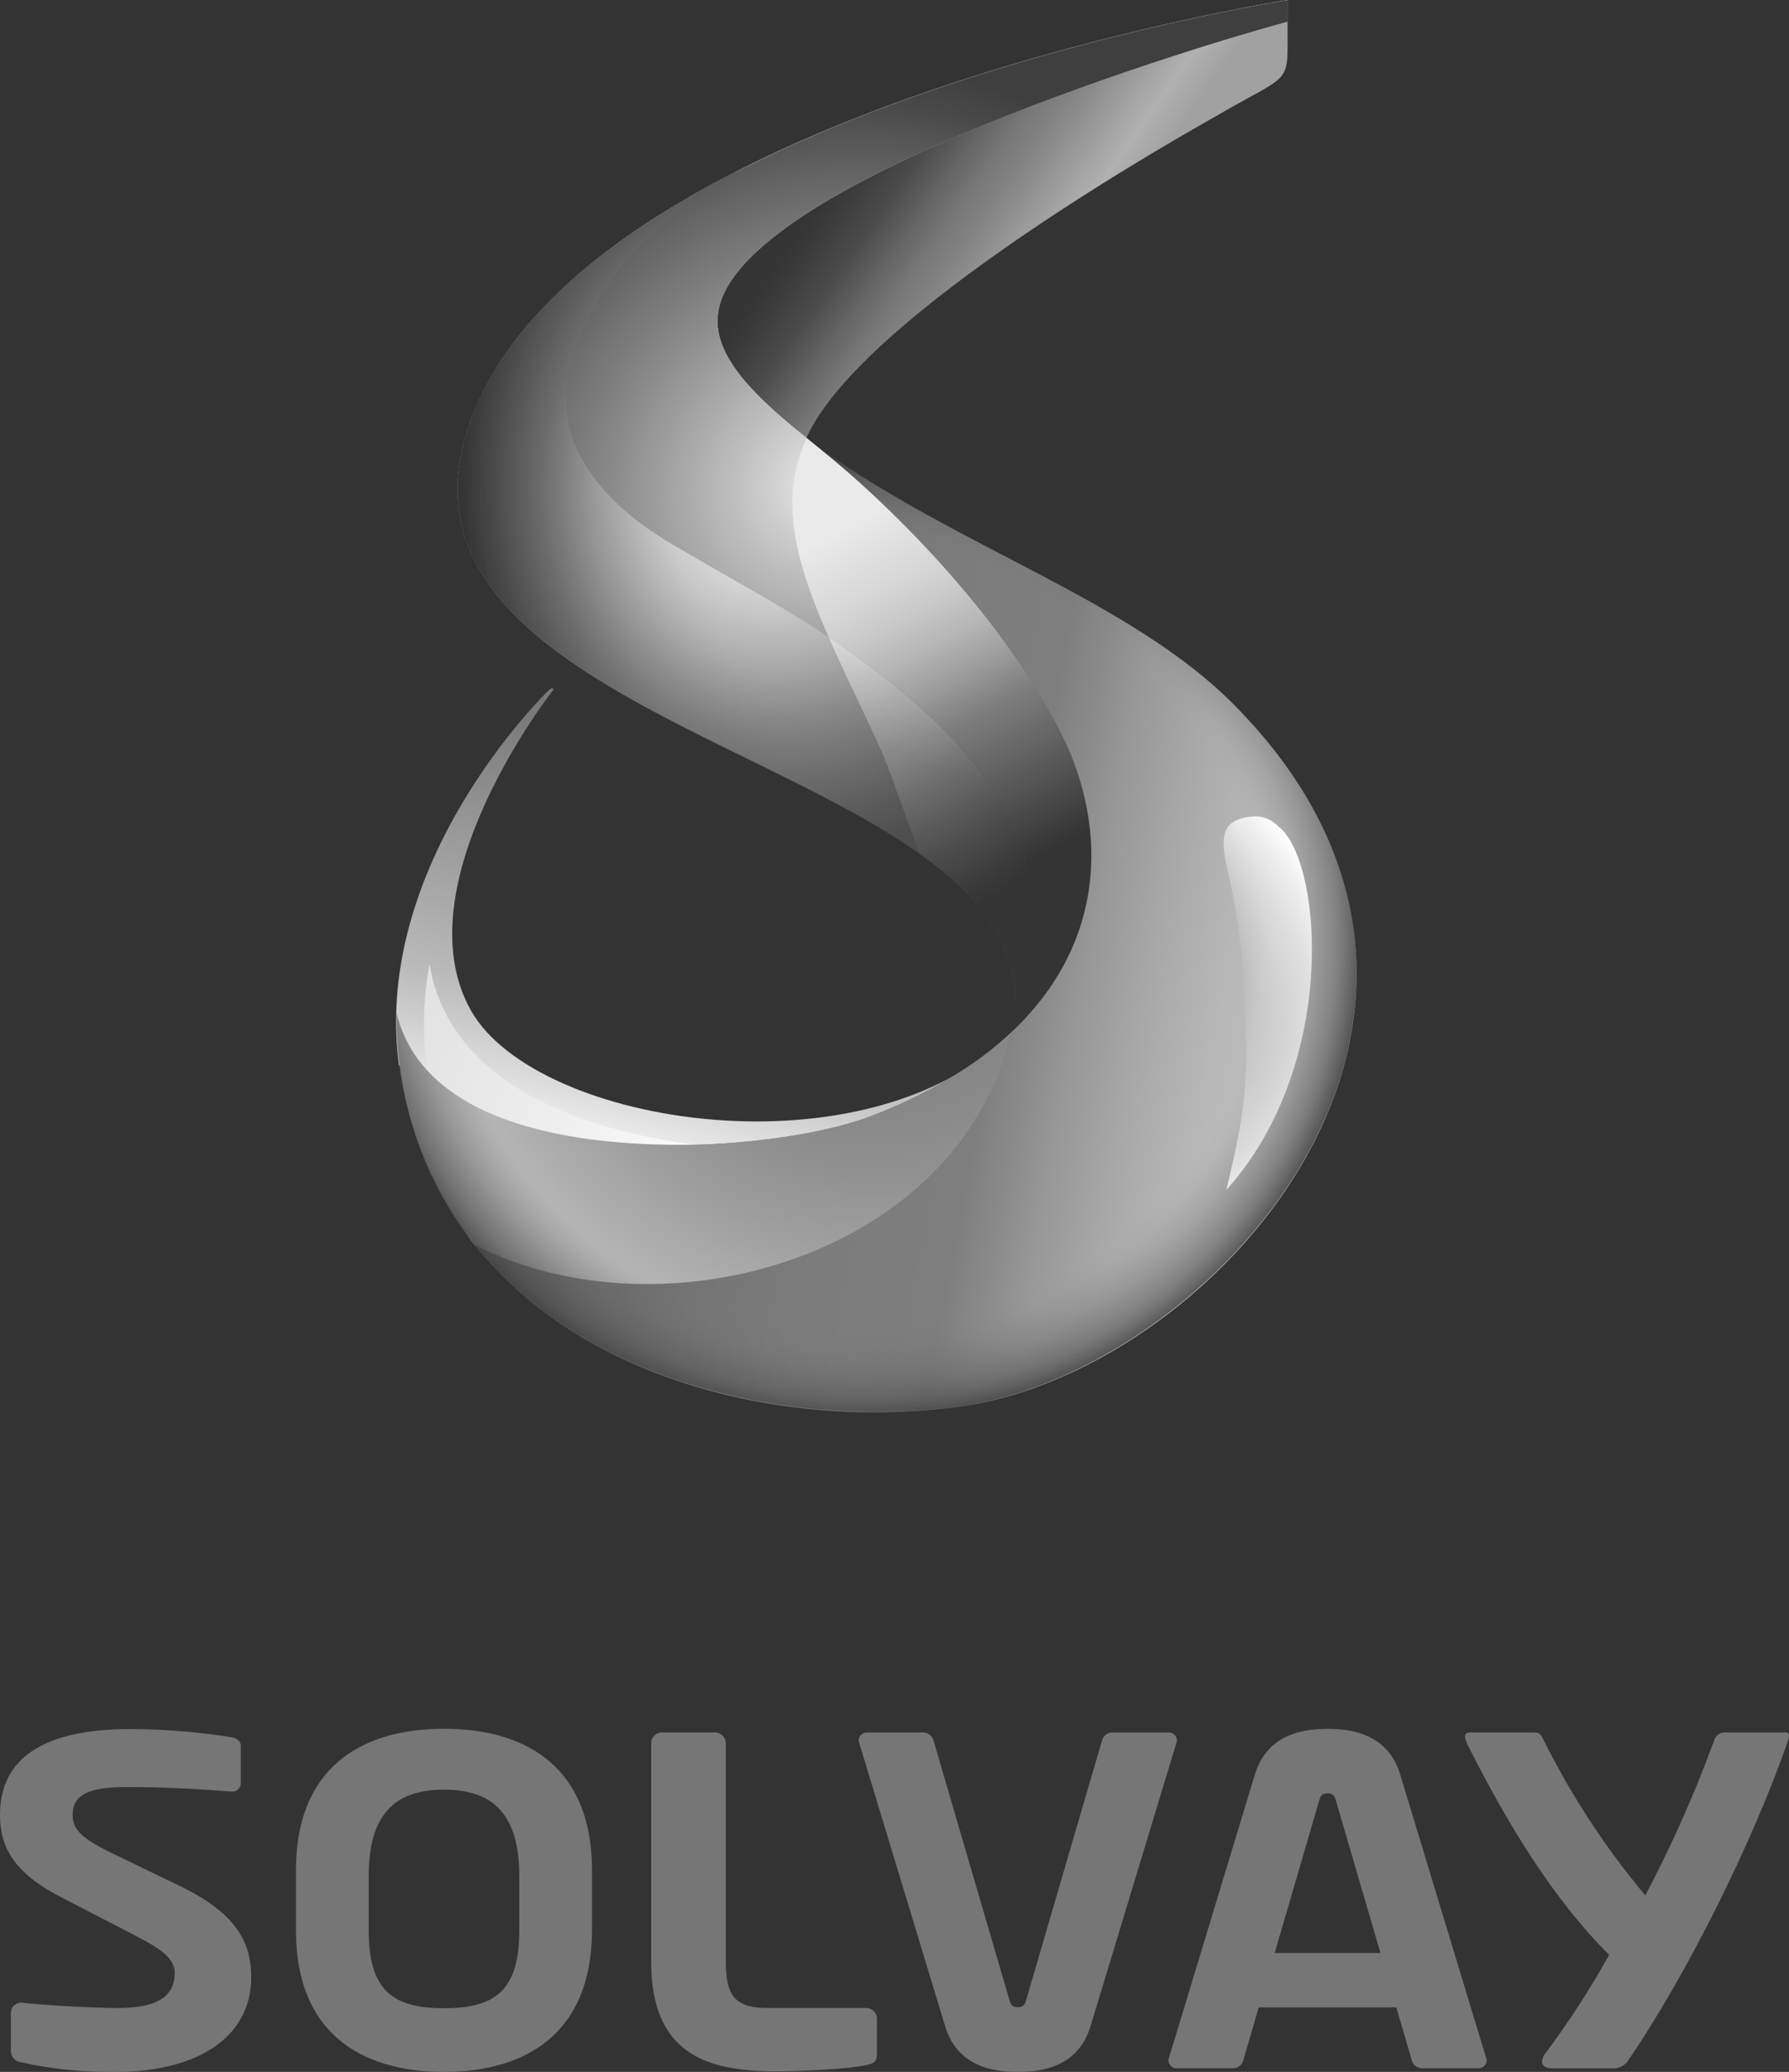
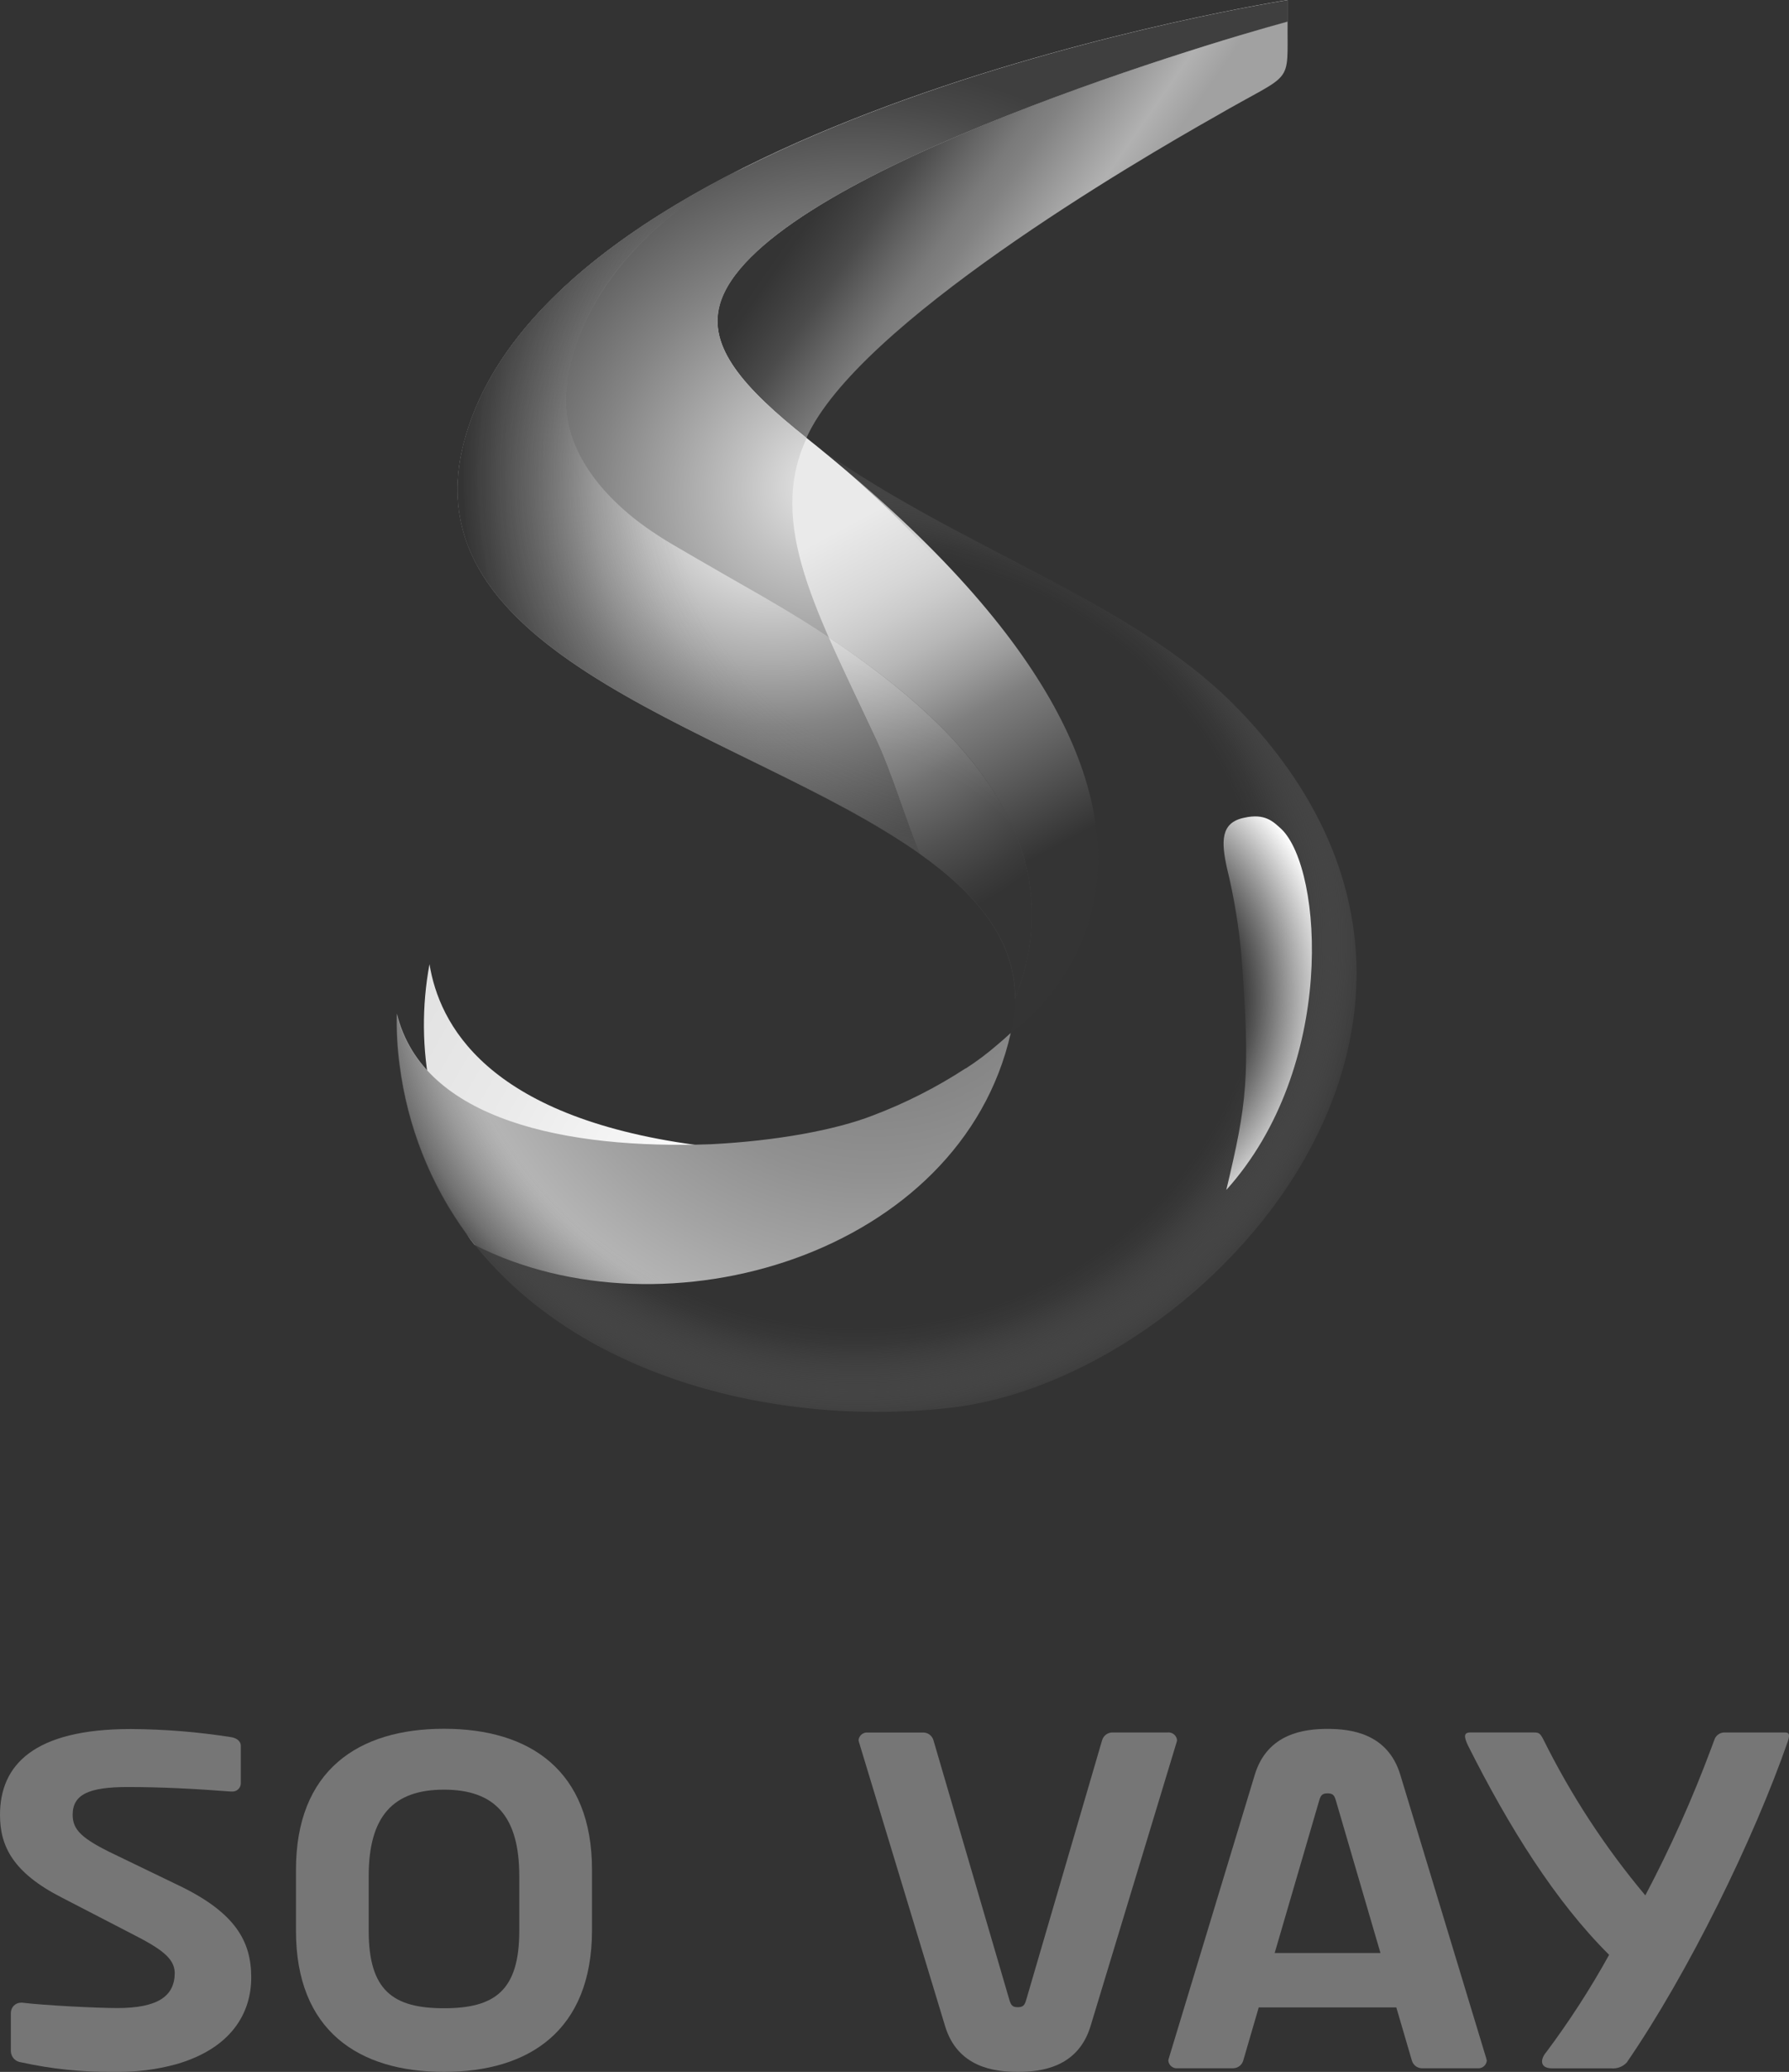
<svg xmlns="http://www.w3.org/2000/svg" version="1.1" viewBox="0 0 647.915 750">
  <rect x="0" y="0" width="647.915" height="750" fill="#333333" stroke="none" />
  <defs>
    <linearGradient id="Dégradé_sans_nom_30" data-name="Dégradé sans nom 30" x1="9.355" y1="1046.608" x2="-10.385" y2="964.098" gradientTransform="translate(260.695 2629.075) scale(2.272 -2.272)" gradientUnits="userSpaceOnUse">
      <stop offset="0" stop-color="#797979" />
      <stop offset=".14" stop-color="#797979" />
      <stop offset=".65" stop-color="#b9b9b9" />
      <stop offset=".72" stop-color="#c7c7c7" />
      <stop offset=".87" stop-color="#eaeaea" />
      <stop offset=".96" stop-color="#fff" />
    </linearGradient>
    <linearGradient id="Dégradé_sans_nom_29" data-name="Dégradé sans nom 29" x1="20.677" y1="1142.392" x2="64.426" y2="1111.765" gradientTransform="translate(260.695 2629.075) scale(2.272 -2.272)" gradientUnits="userSpaceOnUse">
      <stop offset=".09" stop-color="#343434" />
      <stop offset=".12" stop-color="#353535" />
      <stop offset=".16" stop-color="#3a3a3a" />
      <stop offset=".2" stop-color="#3f3f3f" />
      <stop offset=".28" stop-color="#4b4b4b" />
      <stop offset=".39" stop-color="#666" />
      <stop offset=".48" stop-color="#7a7a7a" />
      <stop offset=".54" stop-color="#828282" />
      <stop offset=".77" stop-color="#b1b1b1" />
      <stop offset=".87" stop-color="#a1a1a1" />
    </linearGradient>
    <linearGradient id="Dégradé_sans_nom_28" data-name="Dégradé sans nom 28" x1="31.038" y1="1102.345" x2="74.668" y2="1020.995" gradientTransform="translate(260.695 2629.075) scale(2.272 -2.272)" gradientUnits="userSpaceOnUse">
      <stop offset=".22" stop-color="#eaeaea" />
      <stop offset=".32" stop-color="#dbdbdb" />
      <stop offset=".35" stop-color="#d6d6d6" />
      <stop offset=".4" stop-color="#cbcbcb" />
      <stop offset=".47" stop-color="#b7b7b7" />
      <stop offset=".54" stop-color="#9d9d9d" />
      <stop offset=".61" stop-color="#7f7f7f" />
      <stop offset=".88" stop-color="#343434" />
    </linearGradient>
    <radialGradient id="Dégradé_sans_nom_27" data-name="Dégradé sans nom 27" cx="-326.524" cy="945.516" fx="-326.524" fy="945.516" r="70.51" gradientTransform="translate(2039.075 1334.2) rotate(-35.605) scale(2.264 -2.068)" gradientUnits="userSpaceOnUse">
      <stop offset="0" stop-color="#eaeaea" />
      <stop offset=".2" stop-color="#c2c2c2" />
      <stop offset=".44" stop-color="#969696" />
      <stop offset=".54" stop-color="#848484" />
      <stop offset=".91" stop-color="#494949" />
      <stop offset="1" stop-color="#3f3f3f" />
    </radialGradient>
    <linearGradient id="Dégradé_sans_nom_26" data-name="Dégradé sans nom 26" x1="-47.782" y1="994.123" x2="2.268" y2="965.153" gradientTransform="translate(260.695 2629.075) scale(2.272 -2.272)" gradientUnits="userSpaceOnUse">
      <stop offset="0" stop-color="#e3e3e3" />
      <stop offset=".32" stop-color="#eaeaea" />
      <stop offset=".92" stop-color="#fefefe" />
      <stop offset=".96" stop-color="#fff" />
    </linearGradient>
    <radialGradient id="Dégradé_sans_nom_25" data-name="Dégradé sans nom 25" cx="13.674" cy="1006.443" fx="13.674" fy="1006.443" r="54.2" gradientTransform="translate(219.162 2209.898) rotate(.76) scale(2.272 -2)" gradientUnits="userSpaceOnUse">
      <stop offset=".03" stop-color="#eaeaea" />
      <stop offset=".09" stop-color="#e2e2e2" />
      <stop offset=".2" stop-color="#cecece" />
      <stop offset=".36" stop-color="#adadad" />
      <stop offset=".54" stop-color="#848484" />
      <stop offset=".91" stop-color="#494949" />
    </radialGradient>
    <radialGradient id="Dégradé_sans_nom_24" data-name="Dégradé sans nom 24" cx="284.539" cy="1684.022" fx="284.539" fy="1684.022" r="64.1" gradientTransform="translate(-3096.636 753.708) rotate(70.115) scale(2.272 -2.006) skewX(.011)" gradientUnits="userSpaceOnUse">
      <stop offset="0" stop-color="#eaeaea" />
      <stop offset=".5" stop-color="#7a7a7a" />
      <stop offset=".53" stop-color="#727272" />
      <stop offset=".69" stop-color="#515151" />
      <stop offset=".81" stop-color="#3c3c3c" />
      <stop offset=".87" stop-color="#343434" />
    </radialGradient>
    <radialGradient id="Dégradé_sans_nom_23" data-name="Dégradé sans nom 23" cx="304.039" cy="1506.611" fx="304.039" fy="1506.611" r="64.1" gradientTransform="translate(-2633.312 1269.567) rotate(59.72) scale(2.272 -2)" gradientUnits="userSpaceOnUse">
      <stop offset="0" stop-color="#fff" stop-opacity="0" />
      <stop offset=".53" stop-color="#fff" stop-opacity="0" />
      <stop offset=".56" stop-color="#fff" stop-opacity=".04" />
      <stop offset=".61" stop-color="#fff" stop-opacity=".13" />
      <stop offset=".67" stop-color="#fff" stop-opacity=".29" />
      <stop offset=".74" stop-color="#fff" stop-opacity=".5" />
      <stop offset=".81" stop-color="#fff" stop-opacity=".78" />
      <stop offset=".87" stop-color="#fff" />
    </radialGradient>
    <radialGradient id="Dégradé_sans_nom_22" data-name="Dégradé sans nom 22" cx="12.739" cy="1046.899" fx="12.739" fy="1046.899" r="65.96" gradientTransform="translate(226.836 2416.489) rotate(.573) scale(2.272 -2.136) skewX(.034)" gradientUnits="userSpaceOnUse">
      <stop offset=".1" stop-color="#eaeaea" />
      <stop offset=".16" stop-color="#e3e3e3" />
      <stop offset=".26" stop-color="#cecece" />
      <stop offset=".41" stop-color="#aeaeae" />
      <stop offset=".58" stop-color="#858585" />
      <stop offset=".91" stop-color="#494949" />
      <stop offset="1" stop-color="#424242" />
    </radialGradient>
    <radialGradient id="Dégradé_sans_nom_21" data-name="Dégradé sans nom 21" cx="43.679" cy="1059.296" fx="43.679" fy="1059.296" r="97.35" gradientTransform="translate(261.059 2483.594) scale(2.272 -2.182)" gradientUnits="userSpaceOnUse">
      <stop offset="0" stop-color="#fff" stop-opacity="0" />
      <stop offset=".53" stop-color="#767676" stop-opacity="0" />
      <stop offset=".58" stop-color="#717171" stop-opacity=".07" />
      <stop offset=".66" stop-color="#666" stop-opacity=".26" />
      <stop offset=".75" stop-color="#515151" stop-opacity=".56" />
      <stop offset=".87" stop-color="#353535" stop-opacity=".98" />
      <stop offset=".87" stop-color="#343434" />
    </radialGradient>
    <linearGradient id="Dégradé_sans_nom_20" data-name="Dégradé sans nom 20" x1="-44.547" y1="1019.787" x2="105.503" y2="992.097" gradientTransform="translate(260.695 2629.075) scale(2.272 -2.272)" gradientUnits="userSpaceOnUse">
      <stop offset=".12" stop-color="#565656" />
      <stop offset=".13" stop-color="#585858" />
      <stop offset=".23" stop-color="#696969" />
      <stop offset=".34" stop-color="#747474" />
      <stop offset=".46" stop-color="#7c7c7c" />
      <stop offset=".6" stop-color="#7e7e7e" />
      <stop offset=".6" stop-color="#7e7e7e" />
      <stop offset=".69" stop-color="#999" />
      <stop offset=".77" stop-color="#acacac" />
      <stop offset=".83" stop-color="#b7b7b7" />
      <stop offset=".87" stop-color="#bcbcbc" />
    </linearGradient>
    <radialGradient id="Dégradé_sans_nom_19" data-name="Dégradé sans nom 19" cx="-31.931" cy="961.586" fx="-31.931" fy="961.586" r="91.74" gradientTransform="translate(628.942 2423.215) rotate(-6.34) scale(2.264 -2.196) skewX(-.191)" gradientUnits="userSpaceOnUse">
      <stop offset=".11" stop-color="#666" />
      <stop offset=".16" stop-color="#6d6d6d" />
      <stop offset=".23" stop-color="#7d7d7d" />
      <stop offset=".26" stop-color="#838383" />
      <stop offset=".33" stop-color="#878787" />
      <stop offset=".46" stop-color="#919191" />
      <stop offset=".62" stop-color="#a3a3a3" />
      <stop offset=".76" stop-color="#b5b5b5" />
      <stop offset=".82" stop-color="#ababab" />
      <stop offset=".93" stop-color="#8d8d8d" />
      <stop offset=".95" stop-color="#878787" />
    </radialGradient>
    <radialGradient id="Dégradé_sans_nom_18" data-name="Dégradé sans nom 18" cx="21.939" cy="980.822" fx="21.939" fy="980.822" r="91.35" gradientTransform="translate(260.695 2458.097) scale(2.272 -2.159)" gradientUnits="userSpaceOnUse">
      <stop offset="0" stop-color="#fff" stop-opacity="0" />
      <stop offset=".71" stop-color="#767676" stop-opacity="0" />
      <stop offset=".74" stop-color="#717171" stop-opacity=".07" />
      <stop offset=".78" stop-color="#666" stop-opacity=".26" />
      <stop offset=".84" stop-color="#515151" stop-opacity=".56" />
      <stop offset=".9" stop-color="#353535" stop-opacity=".98" />
      <stop offset=".91" stop-color="#343434" />
    </radialGradient>
    <radialGradient id="Dégradé_sans_nom_17" data-name="Dégradé sans nom 17" cx="56.169" cy="998.015" fx="56.169" fy="998.015" r="66.24" gradientTransform="translate(260.695 2629.075) scale(2.272 -2.272)" gradientUnits="userSpaceOnUse">
      <stop offset=".4" stop-color="#fff" stop-opacity="0" />
      <stop offset=".65" stop-color="#fff" />
    </radialGradient>
  </defs>
  <g>
    <g id="svg480">
      <g id="g768">
-         <path id="path431" d="M313.777,747.515c-5.817,1.363-22.724,2.272-33.041,2.272-25.269,0-44.903-6.681-44.903-39.722v-79.035c0-2.15,1.736-3.896,3.886-3.909h19.247c2.15.013,3.886,1.759,3.886,3.909v79.126c0,12.816,3.886,16.702,15.157,16.702h35.768c2.114.049,3.806,1.771,3.818,3.886v12.68c0,2.727-.909,3.5-3.818,4.09h0Z" fill="#767676" />
        <path id="path433" d="M90.988,715.815c0-12.93-5.522-23.406-26.383-33.382l-22.724-10.976c-12.339-5.863-15.566-9.09-15.566-14.543,0-7.363,5.886-10.044,19.929-10.044,12.317,0,24.838.659,37.359,1.636h.386c1.665.113,3.107-1.145,3.22-2.81.003-.048.005-.096.006-.144v-13.635c0-1.636-1.522-2.772-3.431-3.091-12.029-1.893-24.182-2.88-36.359-2.954C12.135,625.872,0,638.962,0,656.959c0,11.362,4.727,20.929,22.383,29.928l24.997,12.93c11.362,5.749,15.725,9.09,15.907,14.248,0,8.544-6.136,12.816-20.861,12.816-7.204,0-26.633-.977-34.405-1.954h-.386c-2.046,0-3.704,1.658-3.704,3.704v13.998c.121,2.026,1.687,3.668,3.704,3.886,10.959,2.425,22.159,3.591,33.382,3.477h1.023c7.343.095,14.663-.838,21.747-2.772,20.225-5.817,27.201-18.747,27.201-31.405Z" fill="#767676" />
        <path id="path435" d="M646.529,627.122h-22.02c-1.671.014-3.142,1.108-3.636,2.704-.545,1.386-.704,1.886-1.113,2.977-6.803,18.26-14.78,36.06-23.883,53.288-14.536-17.325-26.955-36.32-36.995-56.584-1.182-2.272-1.727-2.386-3.545-2.386h-22.883c-2.522,0-2.136,1.795-.886,4.545,14.816,29.542,31.655,56.538,51.198,75.945-6.764,12.23-14.357,23.983-22.724,35.177l-.25.295c-2.113,2.681-1.909,5.613,2.272,5.613h21.406c2.105.227,4.196-.537,5.658-2.068,22.383-32.541,46.062-80.898,58.447-116.53.614-2.091.477-2.977-1.045-2.977h0Z" fill="#767676" />
        <path id="path437" d="M538.27,745.084l-31.11-102.577c-4.545-15.203-18.179-16.68-26.36-16.68s-21.815,1.477-26.383,16.68l-31.11,102.578c-.09.265-.151.54-.182.818.152,1.688,1.643,2.932,3.33,2.78.026-.002.052-.005.078-.008h20.111c1.679-.041,3.139-1.161,3.613-2.772l5.613-19.247h49.834l5.636,19.247c.465,1.608,1.917,2.729,3.59,2.772h20.134c1.683.195,3.205-1.011,3.401-2.694.003-.026.006-.052.008-.078-.087-.268-.155-.541-.204-.818h0ZM461.644,706.953l16.111-55.152c.568-1.977,1.136-2.636,3.045-2.636s2.454.659,3.022,2.636l16.134,55.152h-38.313Z" fill="#767676" />
        <path id="path439" d="M160.797,749.992c-31.041,0-53.607-15.043-53.607-51.062v-22.088c0-36.018,22.565-51.062,53.607-51.062s53.607,15.043,53.607,51.062v22.088c-.114,36.018-22.679,51.062-53.607,51.062ZM188.066,679.093c0-21.611-8.84-31.269-27.269-31.269s-27.269,9.658-27.269,31.269v19.838c0,21.611,8.84,28.019,27.269,28.019s27.269-6.408,27.269-28.019v-19.838Z" fill="#767676" />
        <path id="path441" d="M399.152,629.917c.472-1.616,1.931-2.744,3.613-2.795h20.111c1.697-.183,3.221,1.045,3.403,2.742.002.018.004.035.005.053-.031.278-.092.553-.182.818l-31.11,102.577c-4.545,15.203-18.179,16.68-26.383,16.68s-21.815-1.477-26.36-16.68l-31.11-102.555c-.046-.278-.115-.551-.204-.818.153-1.7,1.656-2.954,3.356-2.8.018.002.035.003.053.005h20.111c1.685.044,3.148,1.175,3.613,2.795l27.496,93.988c.591,1.977,1.159,2.636,3.045,2.636s2.477-.659,3.045-2.636l27.496-94.01Z" fill="#767676" />
      </g>
      <g id="g784">
-         <path id="path443" d="M366.065,373.974c-51.811,52.266-171.523,33.859-195.429-8.067-25.769-45.449,29.292-115.667,29.542-115.894s.386-.591,0-.841-1.204.477-1.954,1.204c-.75.727-63.514,61.855-53.743,135.209,20.293,38.586,166.819,49.743,221.584-11.612h0Z" fill="url(#Dégradé_sans_nom_30)" />
        <path id="path445" d="M292.075,158.479c-52.448-38.858-34.95-59.31,5.749-85.034,39.677-25.11,104.532-47.925,168.501-65.65-.182,23.929,2.704,17.589-26.065,34.314-29.11,16.43-129.688,75.195-148.185,116.371h0Z" fill="url(#Dégradé_sans_nom_29)" />
        <path id="path447" d="M466.28 0S198.338,41.836,167.91,160.638c-26.837,104.691,202.473,115.621,199.678,201.065-.094,4.111-.619,8.201-1.568,12.203,0,0,107.622-71.263-73.99-215.426-22.883-18.179-35.768-32.95-31.337-48.403,12.998-45.244,173.068-93.442,205.587-102.259V0Z" fill="url(#Dégradé_sans_nom_28)" />
        <path id="path449" d="M260.784,110.076c12.998-45.244,173.068-93.442,205.587-102.259V.023S198.428,41.858,168.001,160.661c-20.156,78.603,102.805,104.35,165.16,148.39h0c-5.726-14.066-9.953-28.769-15.612-40.904-21.384-45.994-40.017-78.285-25.383-109.599-22.974-18.157-35.927-33.018-31.382-48.471h0Z" fill="url(#Dégradé_sans_nom_27)" />
        <path id="path451" d="M251.944,414.446c-76.24-10.362-92.92-44.153-96.396-65.423-2.83,15.223-2.683,30.85.432,46.017,19.611,13.021,52.539,21.065,95.965,19.407Z" fill="url(#Dégradé_sans_nom_26)" />
        <path id="path453" d="M263.988,209.086c-73.399-40.199-69.536-59.356-56.674-107.736l-.295.114c-19.225,17.157-33.382,36.813-39.108,59.083-26.86,104.85,200.474,115.712,199.678,201.155h0c24.997-64.242-30.223-112.394-103.6-152.616Z" fill="url(#Dégradé_sans_nom_25)" />
        <path id="path455" d="M300.051,230.674c5.045,11.498,11.112,23.86,17.407,37.404,5.636,12.135,9.862,26.905,15.543,40.904,20.77,14.657,34.836,31.36,34.632,52.698h0c20.656-53.129-13.68-95.26-67.582-131.006Z" fill="url(#Dégradé_sans_nom_24)" />
        <path id="path457" d="M300.051,230.674c5.045,11.498,11.112,23.86,17.407,37.404,5.636,12.135,9.862,26.905,15.543,40.904,20.77,14.657,34.836,31.36,34.632,52.698h0c20.656-53.129-13.68-95.26-67.582-131.006Z" fill="url(#Dégradé_sans_nom_23)" opacity=".32" />
        <path id="path465" d="M300.074,230.674c-13.771-9.408-26.86-16.248-58.583-34.791-19.679-11.93-37.222-30.201-36.586-52.266.977-17.975,11.203-54.538,66.605-84.08-49.766,24.588-92.488,57.674-103.6,101.009-20.134,78.603,102.827,104.35,165.16,148.39-5.726-14.066-9.953-28.769-15.589-40.904-6.181-13.226-12.43-26.065-17.407-37.359Z" fill="url(#Dégradé_sans_nom_22)" />
        <path id="path467" d="M300.074,230.674c-13.771-9.408-26.86-16.248-58.583-34.791-19.679-11.93-37.222-30.201-36.586-52.266.977-16.248,9.84-54.538,66.605-84.08-49.766,24.588-92.488,57.674-103.6,101.009-20.134,78.603,102.827,104.35,165.16,148.39-5.726-14.066-9.953-28.769-15.589-40.904-6.181-13.226-12.43-26.065-17.407-37.359Z" fill="url(#Dégradé_sans_nom_21)" />
-         <path id="path469" d="M297.325,162.638c50.88,36.018,112.144,54.856,149.321,92.215,111.235,111.826-9.203,244.491-101.896,254.671-83.08,10.249-186.612-24.997-200.178-124.143,34.564,37.813,134.073,32.928,171.432,18.407,83.625-32.428,91.397-94.238,67.4-140.118-29.769-56.856-86.08-101.032-86.08-101.032Z" fill="url(#Dégradé_sans_nom_20)" />
        <path id="path471" d="M171.864,450.645c69.014,35.064,176.113,3.409,194.202-76.74-1.545,1.432-3.227,2.909-4.909,4.318-3.578,3.11-7.375,5.958-11.362,8.522h-.114c-10.549,6.875-21.809,12.589-33.587,17.043-13.476,5.249-35.041,9.226-58.719,10.408-51.993,1.863-104.1-8.544-113.621-47.267-.156,6.168.178,12.338 1,18.452,2.782,22.18,11.148,43.291,24.315,61.356.818,1.409,1.75,2.613,2.795,3.909Z" fill="url(#Dégradé_sans_nom_19)" />
        <path id="path473" d="M297.325,162.638c50.88,36.018,112.144,54.856,149.321,92.215,111.235,111.826-9.271,243.877-101.896,254.671-83.148,9.681-186.612-24.997-200.178-124.143-.799-6.117-1.133-12.285-1-18.452,10.771,43.176,73.013,48.607,113.803,47.267,23.656-.795,45.176-5.181,58.629-10.408,83.625-32.428,91.397-94.238,67.4-140.118-29.769-56.856-86.08-101.032-86.08-101.032h0Z" fill="url(#Dégradé_sans_nom_18)" />
        <path id="path475" d="M444.351,314.186c2.558,10.455,4.313,21.091,5.249,31.814,3.363,44.153,1.909,53.584-5.477,84.739,39.972-44.38,34.995-115.894,20.02-130.574-3-2.727-5.954-5.886-13.635-4.136-8.544,1.772-8.203,8.771-6.158,18.157Z" fill="url(#Dégradé_sans_nom_17)" />
      </g>
    </g>
  </g>
</svg>